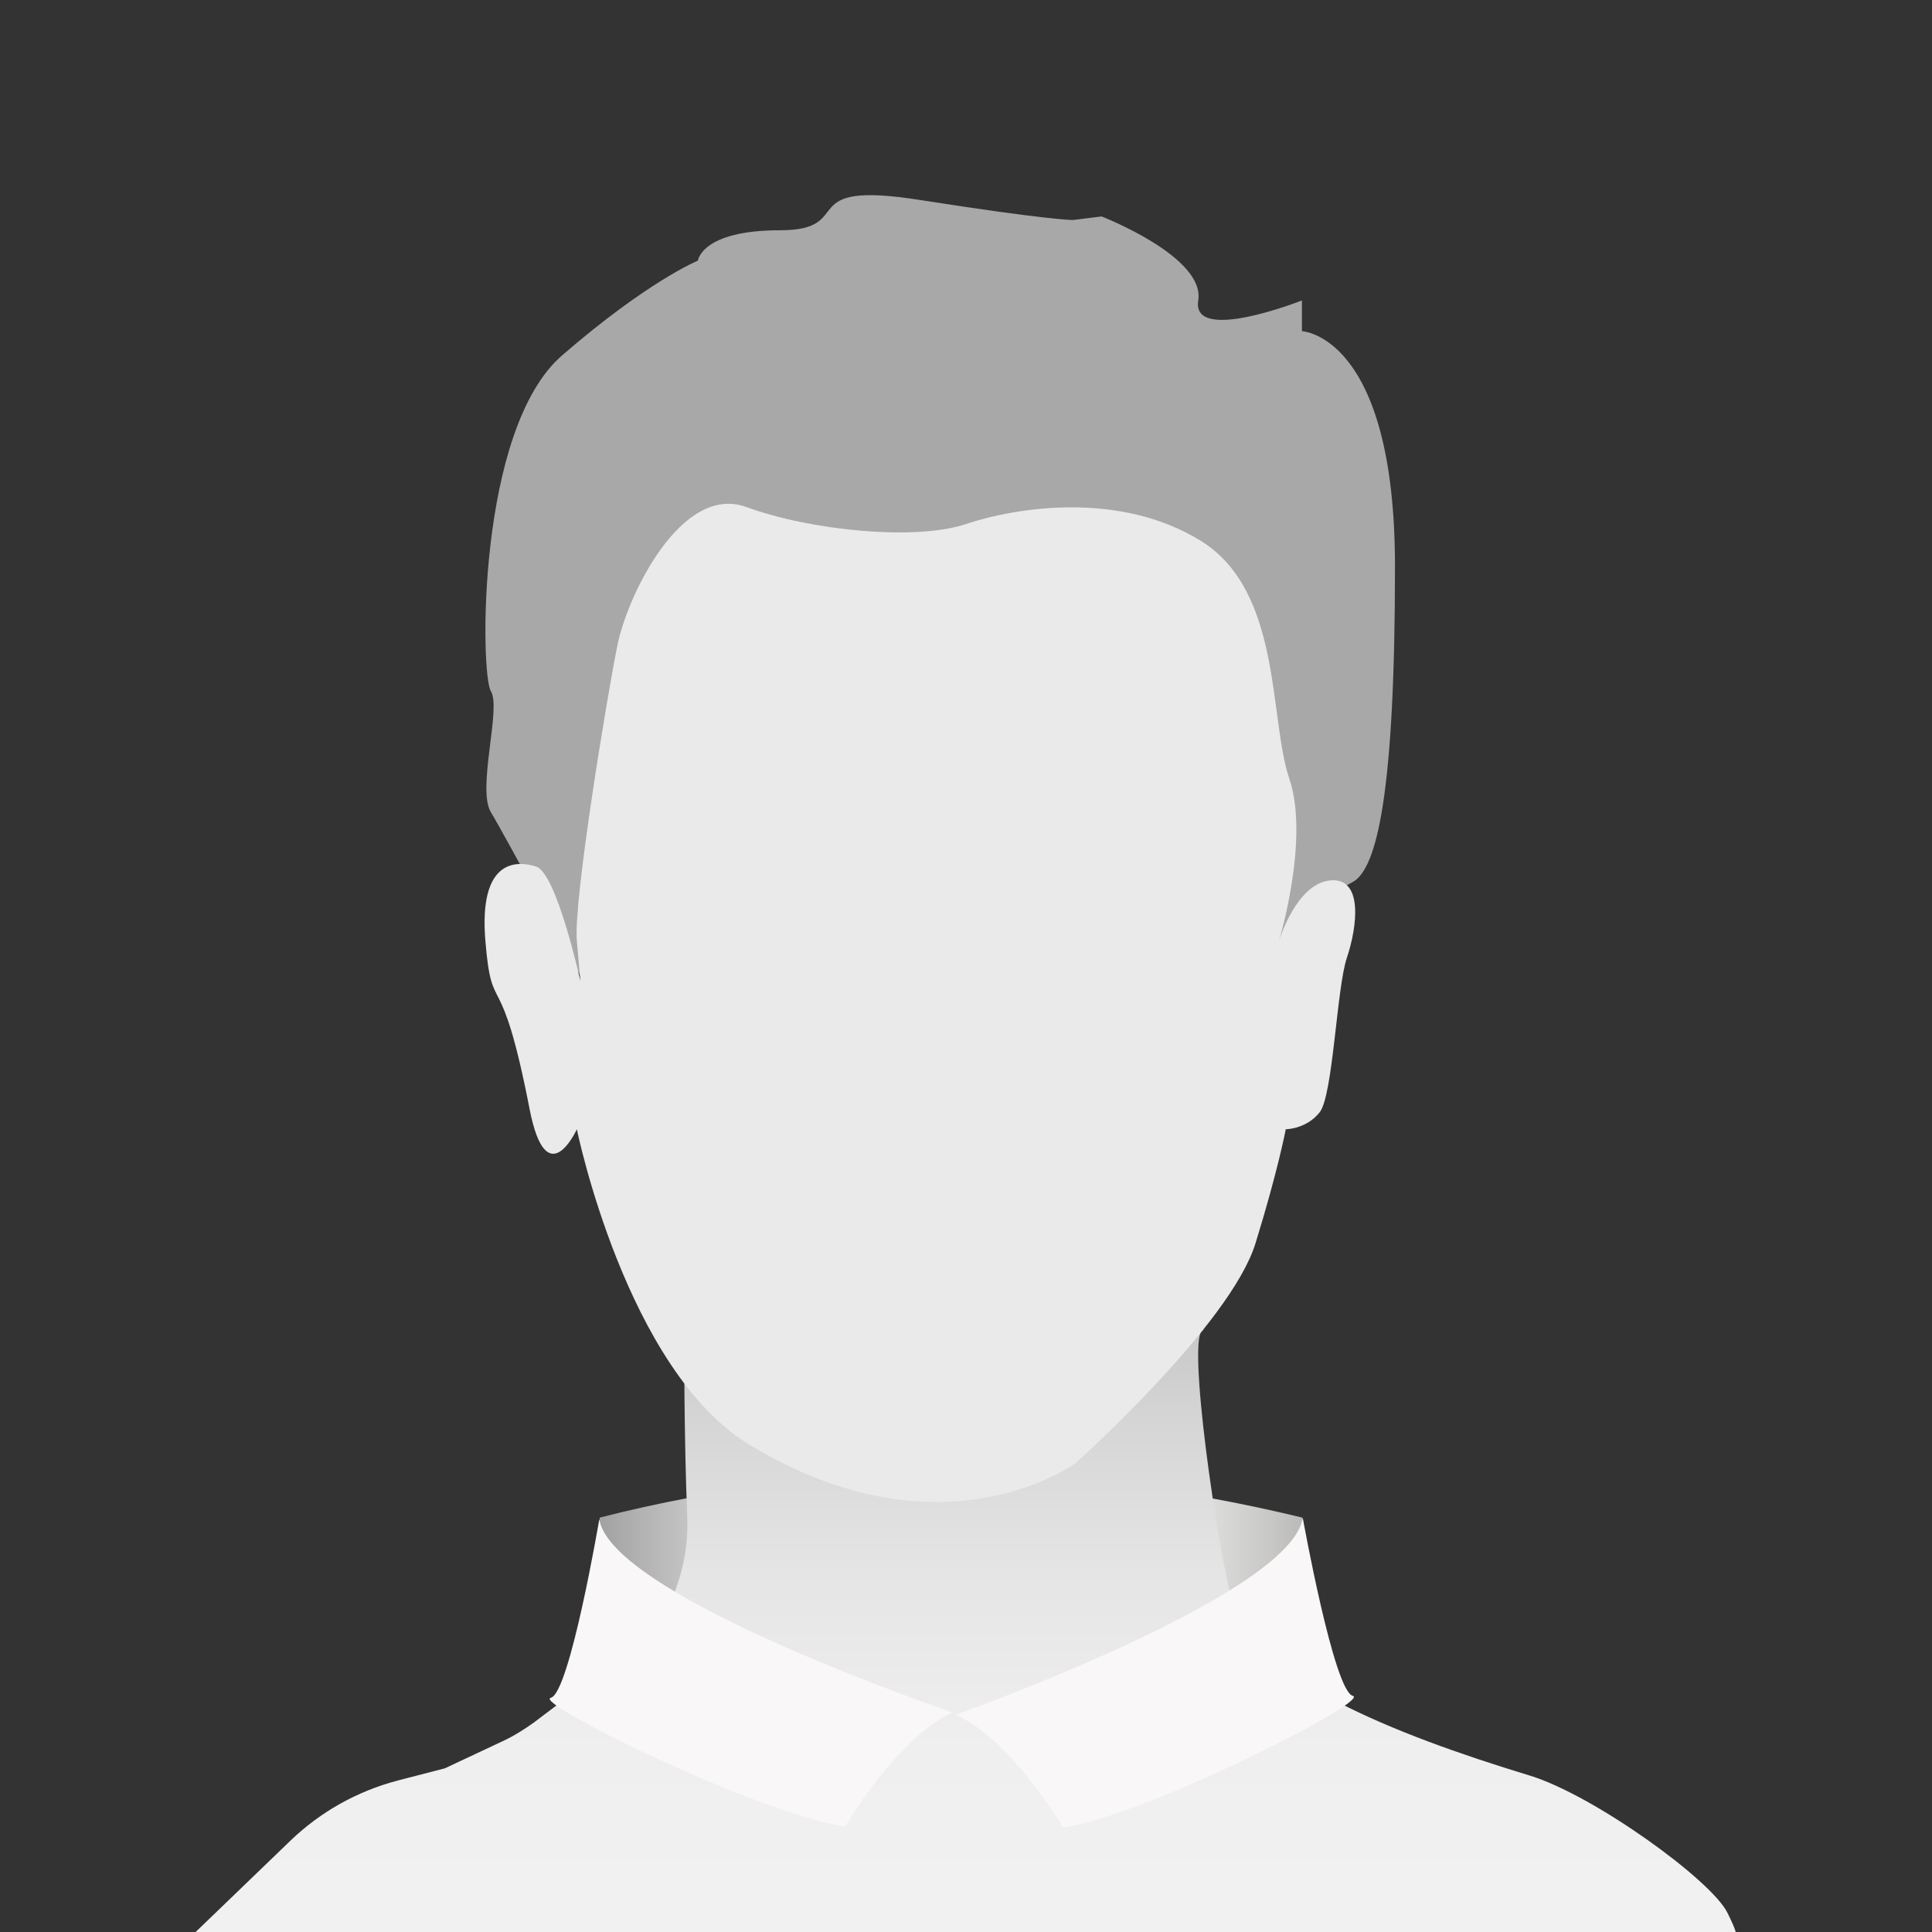
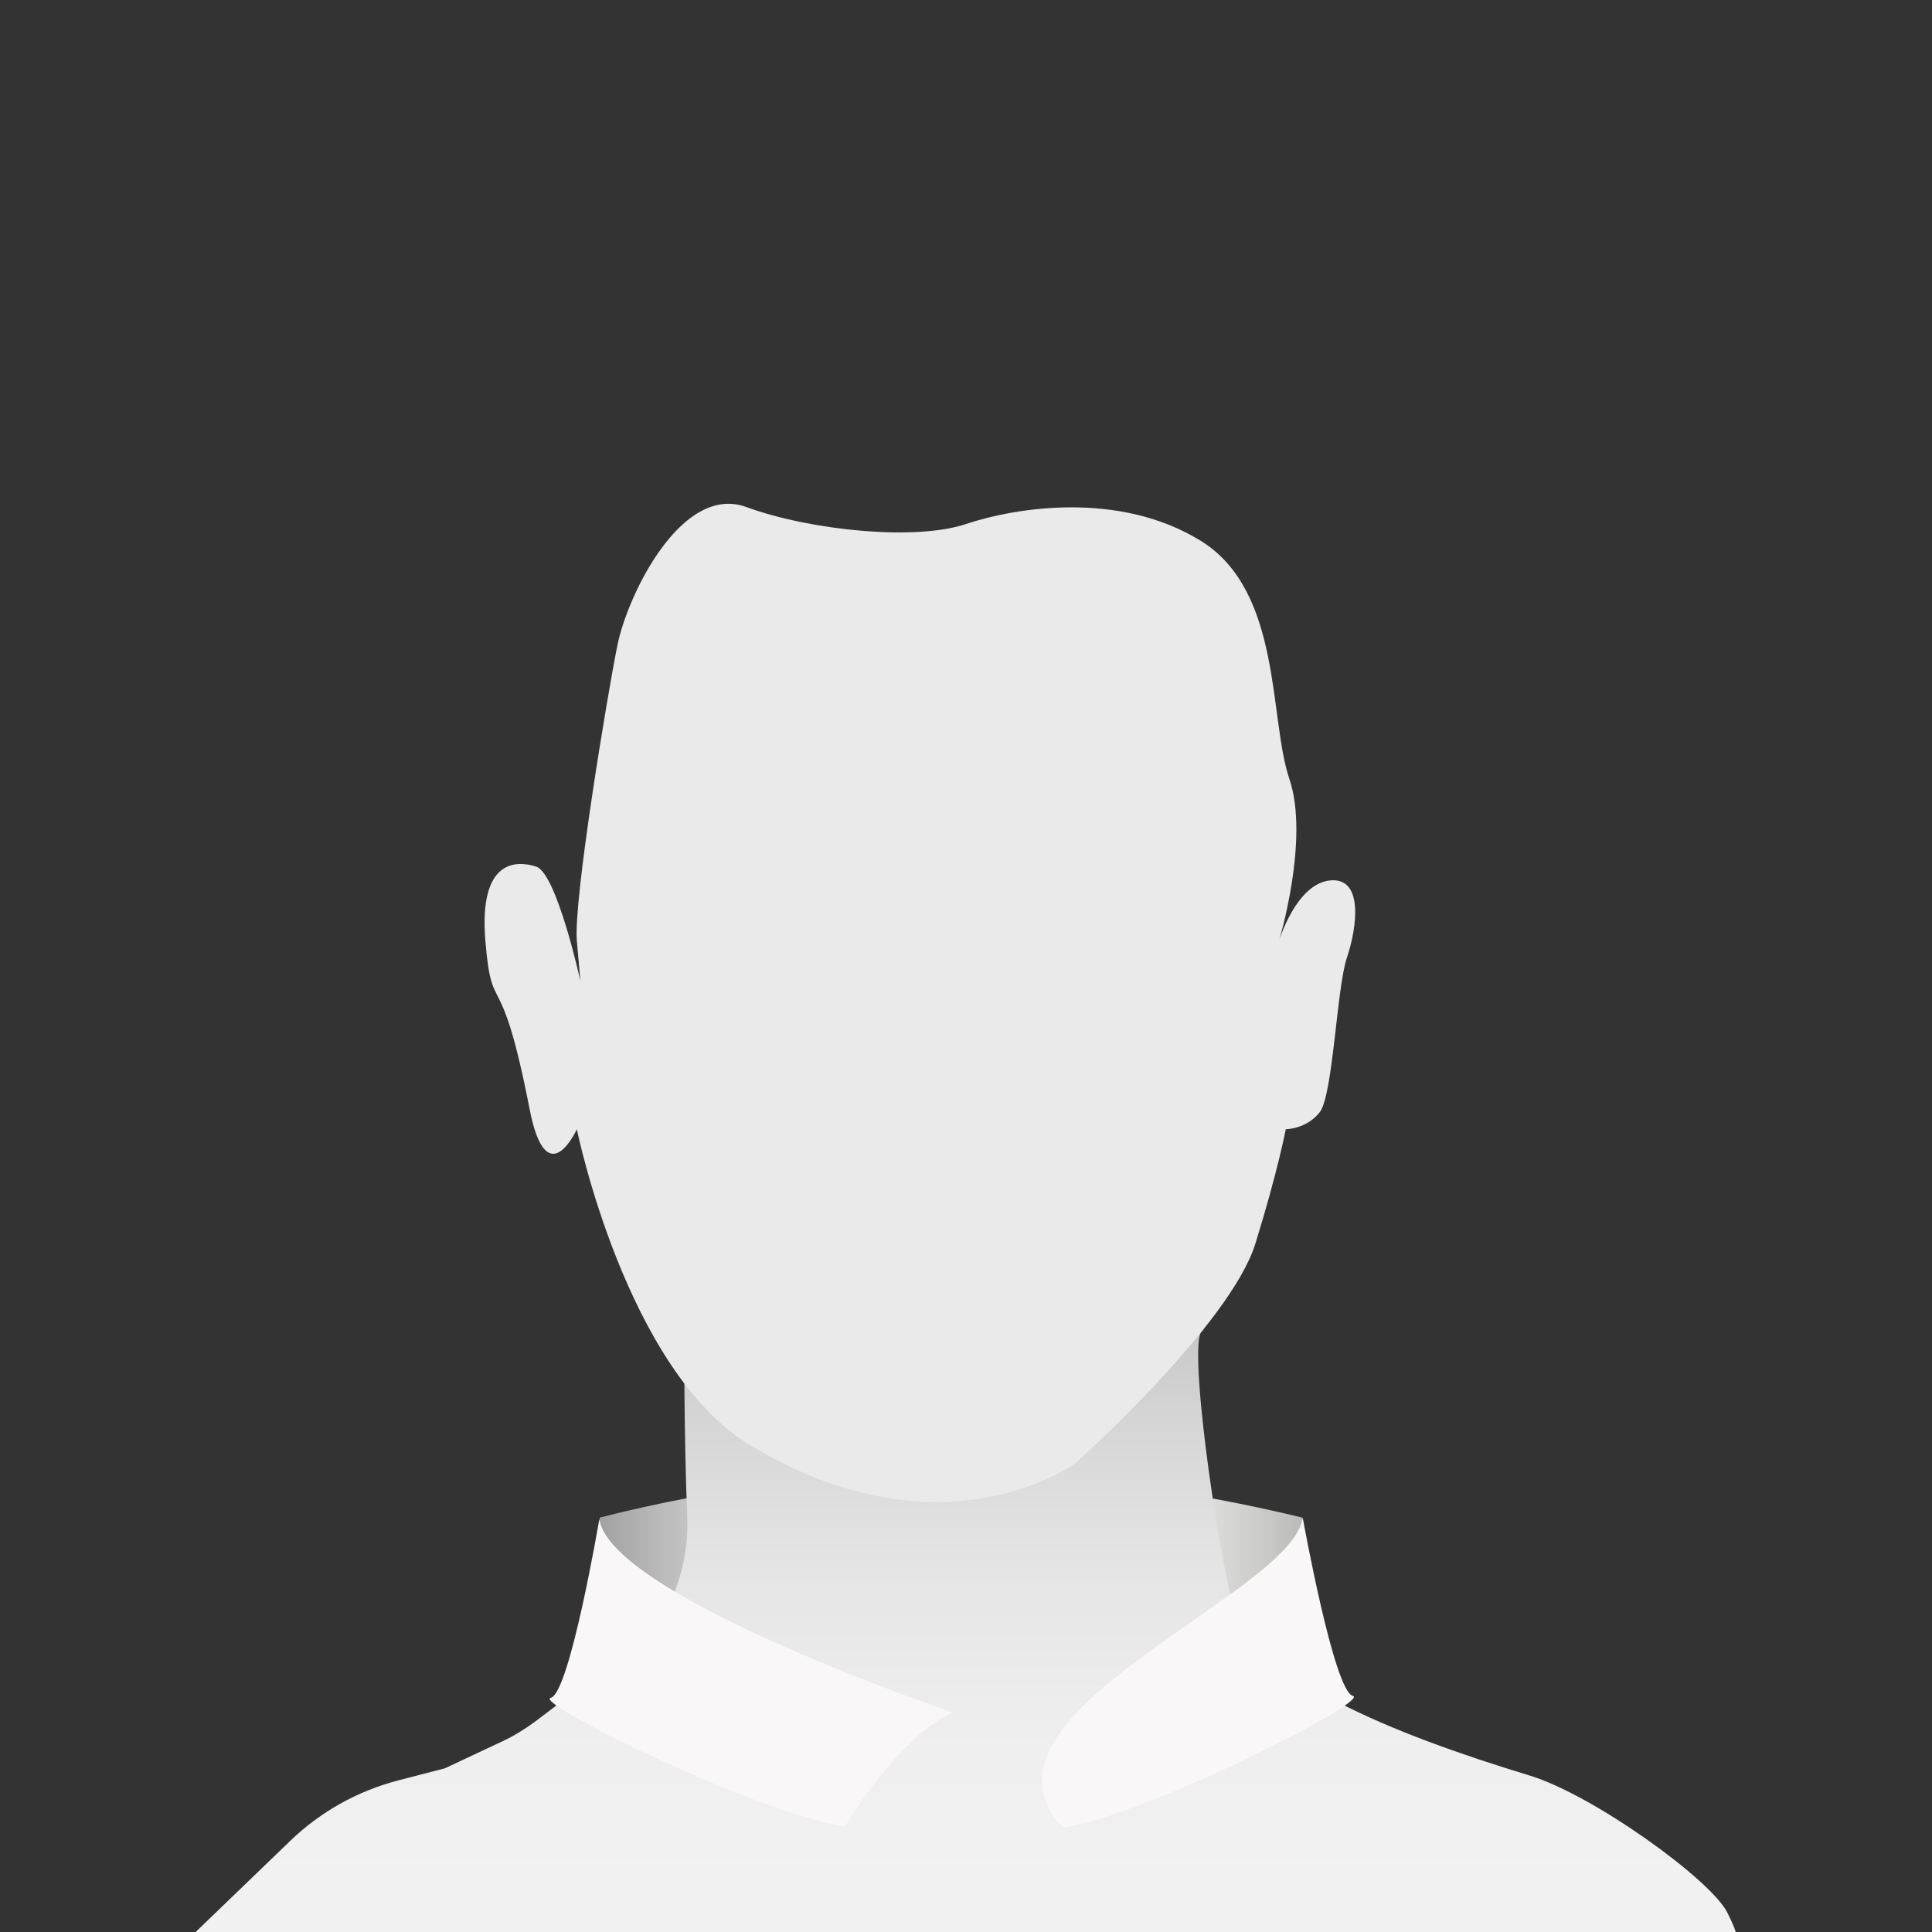
<svg xmlns="http://www.w3.org/2000/svg" version="1.2" baseProfile="tiny" id="Layer_1" x="0px" y="0px" viewBox="0 0 490 490" overflow="visible" xml:space="preserve">
  <rect x="0" y="0" width="490" height="490" fill="#333333" stroke="none" />
  <g>
    <linearGradient id="SVGID_1_" gradientUnits="userSpaceOnUse" x1="152.102" y1="407.272" x2="330.282" y2="407.272">
      <stop offset="0" style="stop-color:#A1A1A1" />
      <stop offset="5.779973e-02" style="stop-color:#B2B2B2" />
      <stop offset="0.187" style="stop-color:#D4D4D4" />
      <stop offset="0.311" style="stop-color:#ECECEC" />
      <stop offset="0.425" style="stop-color:#FAFAFA" />
      <stop offset="0.521" style="stop-color:#FFFFFF" />
      <stop offset="0.645" style="stop-color:#FCFCFB" />
      <stop offset="0.755" style="stop-color:#F1F1F1" />
      <stop offset="0.86" style="stop-color:#DFDFDE" />
      <stop offset="0.961" style="stop-color:#C6C6C5" />
      <stop offset="1" style="stop-color:#BABAB9" />
    </linearGradient>
    <path fill="url(#SVGID_1_)" d="M330.3,440.7c-59-20.9-118.7-20.2-178.2,0v-55.8c59.9-15.3,119.2-14.3,178.2,0V440.7z" />
    <linearGradient id="SVGID_2_" gradientUnits="userSpaceOnUse" x1="244.721" y1="501.205" x2="244.721" y2="316.394">
      <stop offset="4.975120e-03" style="stop-color:#F2F2F2" />
      <stop offset="0.315" style="stop-color:#EFEFEF" />
      <stop offset="0.553" style="stop-color:#E5E5E5" />
      <stop offset="0.766" style="stop-color:#D5D5D5" />
      <stop offset="0.965" style="stop-color:#BFBFBE" />
      <stop offset="1" style="stop-color:#BABAB9" />
    </linearGradient>
    <path fill="url(#SVGID_2_)" d="M305.2,337.4c-4.5,0,3.6,56.5,7.7,70.1c5.5,18.1,39.8,32.1,75,42.8c16.2,4.9,46.1,26.5,50.2,34.8   c2.4,4.8,2.2,5.4,2.2,5.4H49.1l24.6-23.7c7.6-7.3,16.9-12.5,27.1-15.2l12-3.1l14.7-6.9c2.8-1.3,5.5-3,8-4.8l30.1-22.8   c0,0,9.5-11.8,8.7-29.6c-0.8-17.8-0.8-46.9-0.8-46.9H305.2z" />
-     <path fill="#A8A8A8" d="M148.7,250.3c0,0-20.6-38.4-24.2-44.3c-3.6-6,2.7-26.4,0-30.7c-2.7-4.3-3.6-66.5,18.1-85.2   C164.3,71.3,177,66.1,177,66.1s0.9-7.7,20.8-7.7s2.9-12.8,35.4-7.7c32.5,5.1,38.9,5.1,38.9,5.1l7.3-0.9c0,0,26.3,10.2,24.5,21.3   c-1.8,11.1,26.3,0,26.3,0V84c0,0,23.6,0.9,23.6,59.7c0,56.6-4.4,76.9-10.9,80.1c-6.5,3.2-18.4,14.8-18.4,14.8s3-102.5-26-101.7   c-29,0.8-50.3,15.4-120.5,0C162.5,133.5,140.5,229.8,148.7,250.3z" />
    <path fill="#EAEAEA" d="M146.3,286.4c0,0,12.5,61.2,43.9,80.1c49,29.6,82.7,4.5,82.7,4.5s39.1-35,45.5-55.6c5.7-18.4,7.7-29,7.7-29   s5.2,0,8.6-4.3c3.4-4.3,4.3-31.5,6.9-39.2c2.6-7.7,4.3-20.5-4.3-19.6c-8.6,0.9-12.9,15.3-12.9,15.3s7.8-25.8,2.6-41.1   c-5.2-15.3-1.8-47.5-22.4-60.3c-20.7-12.8-47-8.5-59.6-4.3c-12.7,4.3-39.3,1.7-55.7-4.3c-16.4-6-30.1,22.2-32.7,35   c-2.6,12.8-11.2,64.8-10.3,75c0.9,10.2,0.9,10.2,0.9,10.2s-6-27.3-11.2-29c-5.2-1.7-14.6-1.7-12.9,18.8c1.7,20.5,3.8,4.6,11.2,42.6   C138.6,303.4,146.3,286.4,146.3,286.4z" />
    <path fill="#F9F7F7" d="M152,385.3c0,0-7.5,44.1-12.3,45.3c-4.8,1.2,53.3,29.8,74.7,32.6c0,0,12.8-22.2,27.2-28.9   C241.6,434.3,155,405,152,385.3z" />
-     <path fill="#F9F7F7" d="M330.4,384.9c0,0,7.9,44,12.7,45.2c4.8,1.2-52.4,30.4-73.5,33.4c0,0-12.9-22.1-27.2-28.6   C242.4,434.9,327.7,404.6,330.4,384.9z" />
+     <path fill="#F9F7F7" d="M330.4,384.9c0,0,7.9,44,12.7,45.2c4.8,1.2-52.4,30.4-73.5,33.4C242.4,434.9,327.7,404.6,330.4,384.9z" />
  </g>
</svg>